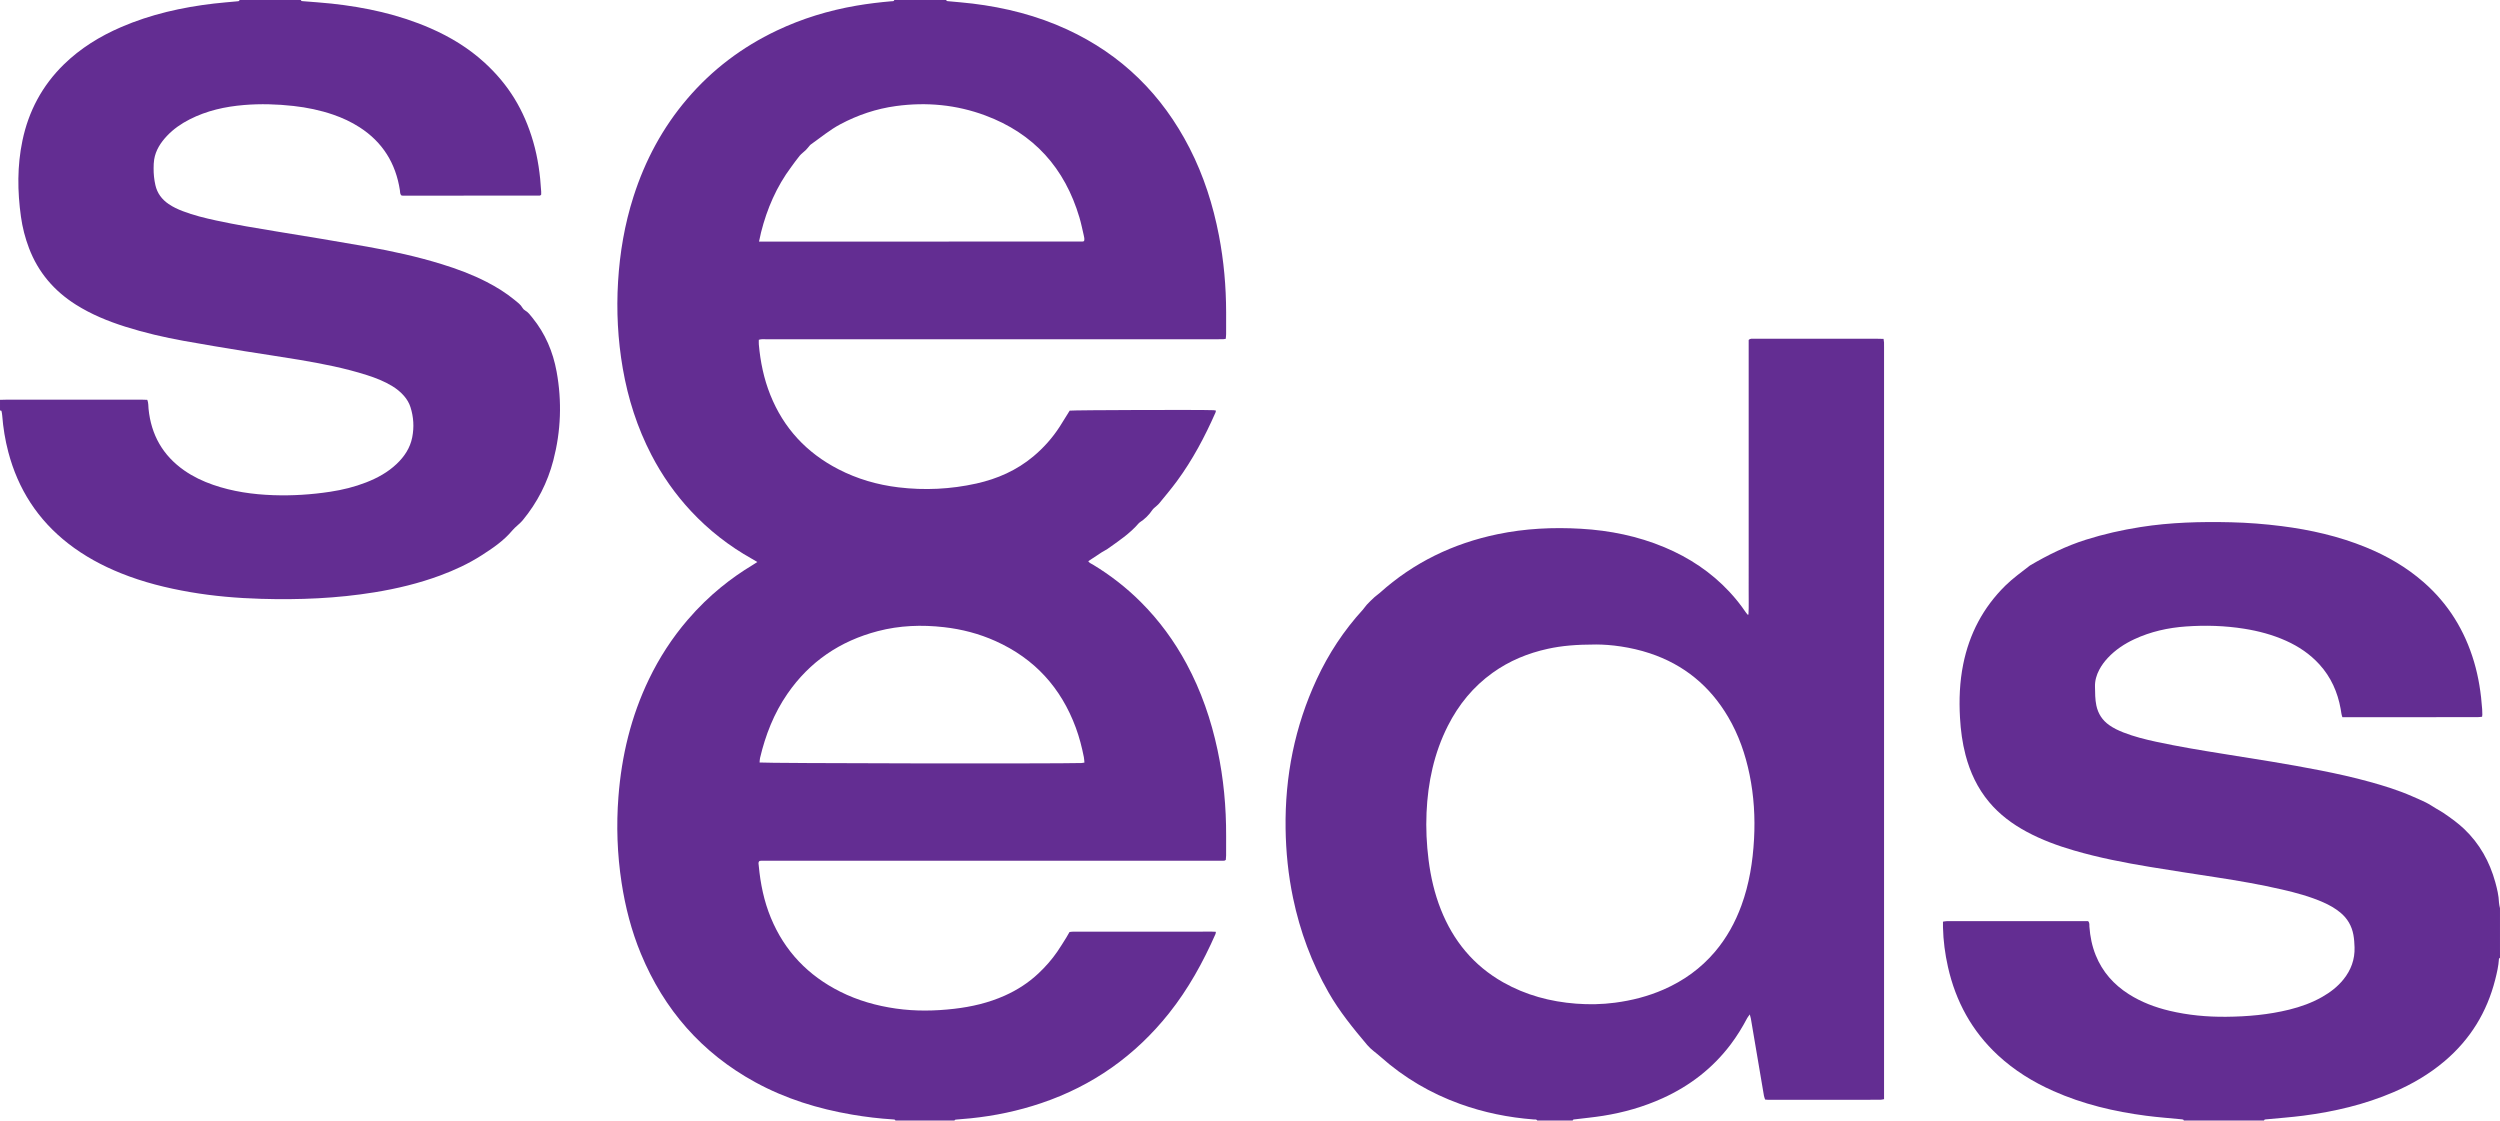
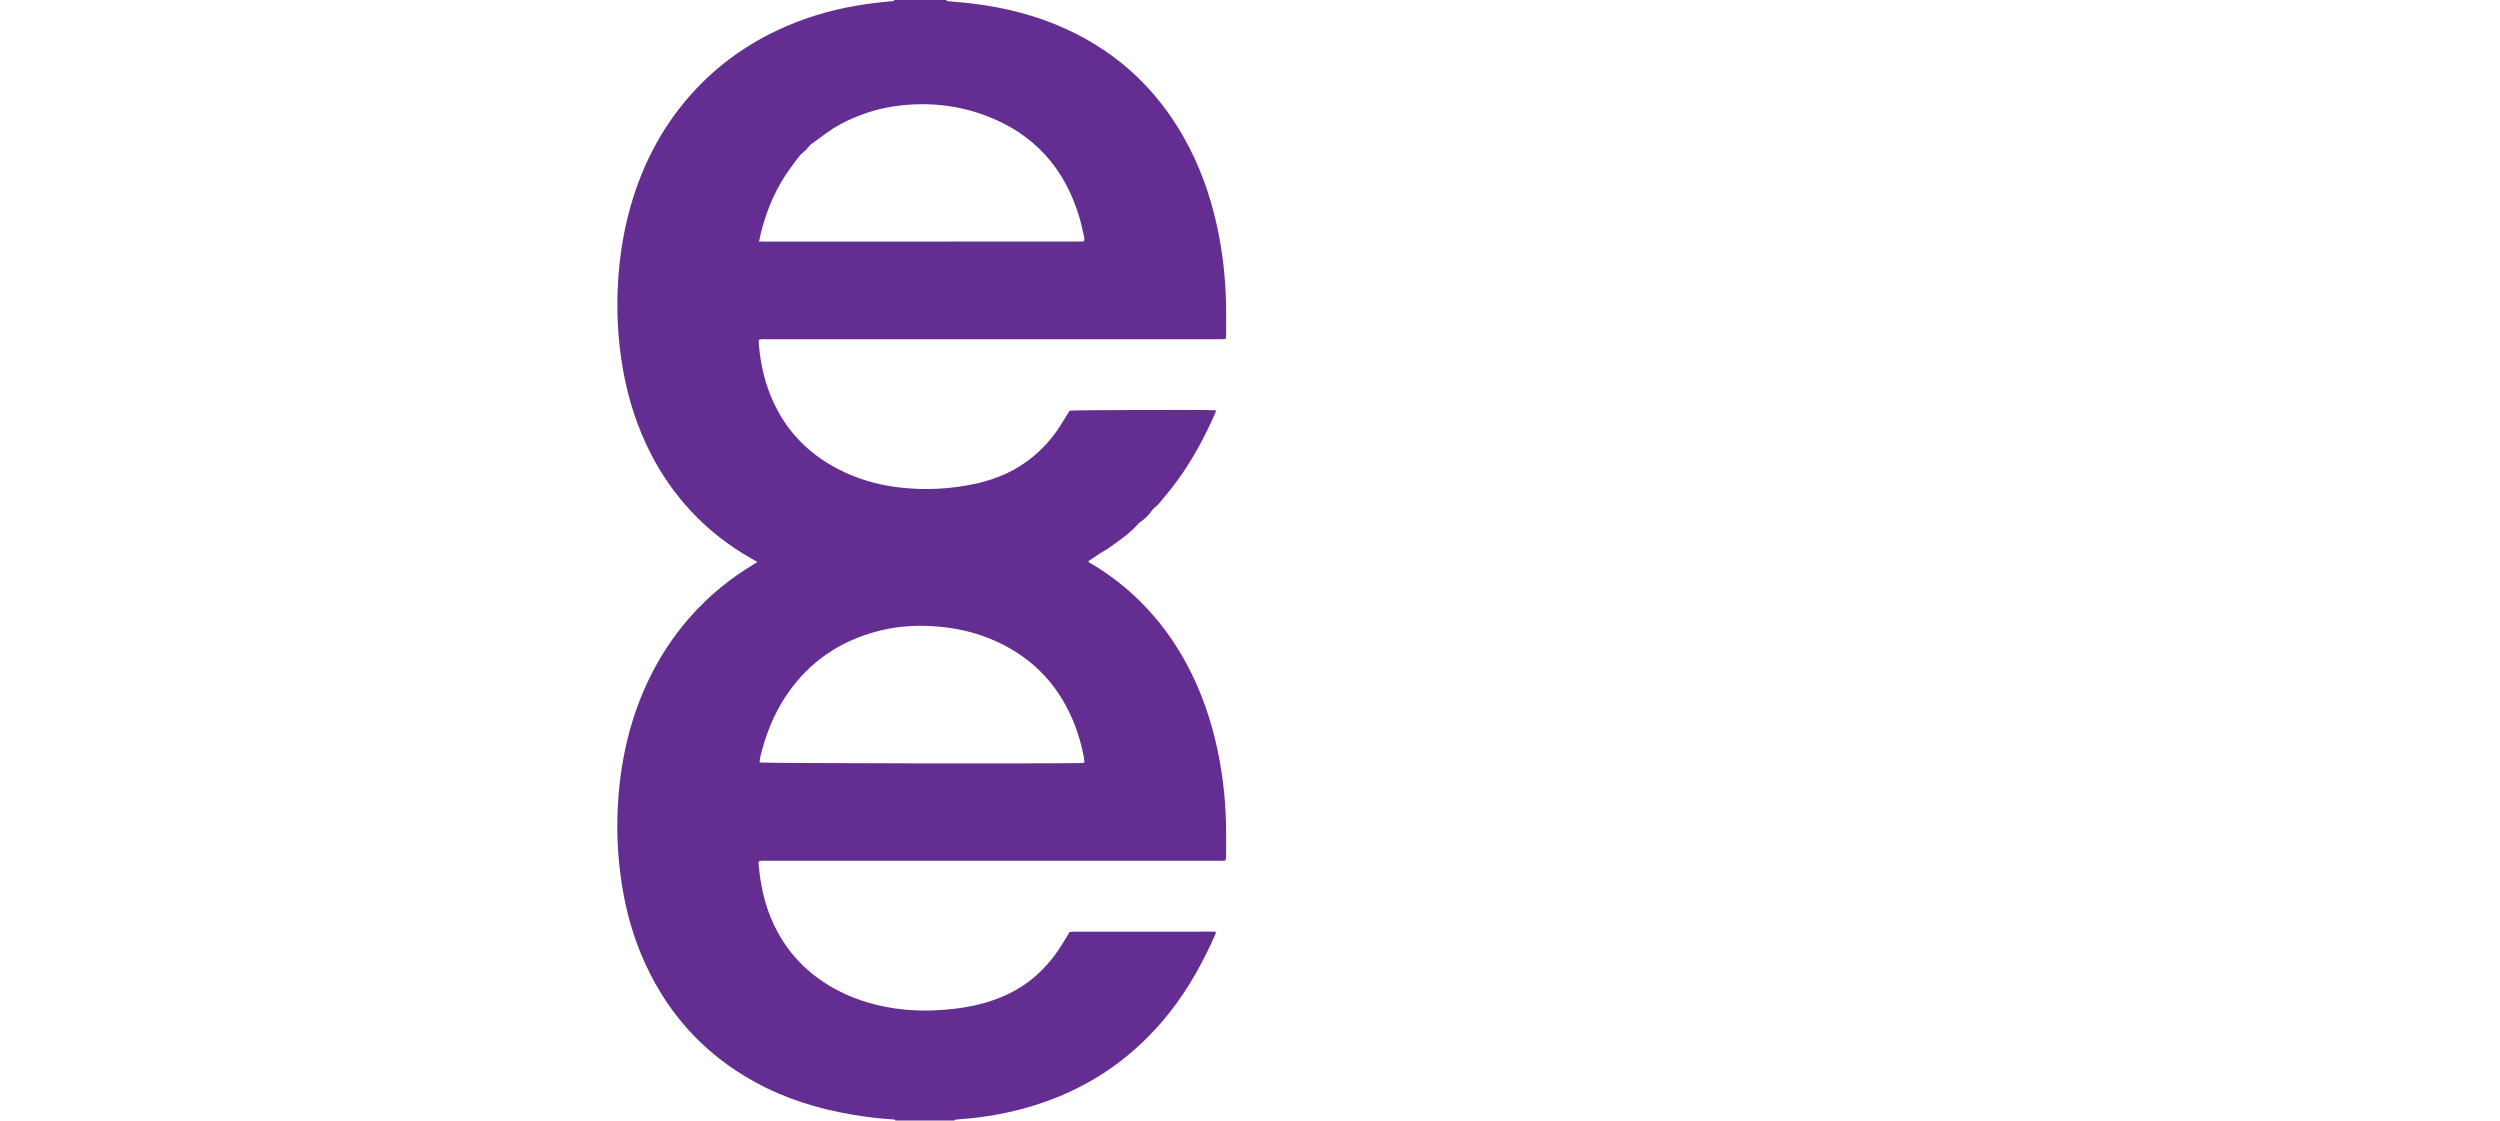
<svg xmlns="http://www.w3.org/2000/svg" id="Layer_2" data-name="Layer 2" viewBox="0 0 8476 3799">
  <defs>
    <style>
      .cls-1 {
        fill: #632d92;
      }
    </style>
  </defs>
  <g id="Layer_1-2" data-name="Layer 1">
    <g>
      <path class="cls-1" d="m3036,3799c-1.5-4.03-5.12-3.54-8.29-3.73-46.59-2.85-92.88-8.42-138.87-16.27-115.02-19.64-225.35-53.6-328.08-109.78-181.24-99.11-309.34-245.8-388.01-436.11-31.94-77.27-52.68-157.68-65.32-240.31-14.79-96.6-18.19-193.59-10.73-290.92,10.69-139.41,42.81-273.4,103.83-399.76,34.94-72.35,78.32-139.28,130.68-200.31,74.87-87.27,152.29-144.88,218.34-184.81,5.66-3.42,11.17-7.07,18.23-11.55-6.95-4.07-12.51-7.45-18.18-10.63-77.35-43.33-146.53-97.21-206.94-162.03-53.43-57.33-98.11-121.01-134.19-190.65-47.88-92.41-79.19-190.28-96.94-292.69-16.92-97.6-21.97-195.73-16.02-294.62,5.91-98.21,22.3-194.39,52.29-288.14,39.22-122.62,98.81-234.09,182.67-332.18,84.4-98.71,185.79-175.14,303.01-230.81,85.98-40.84,176.11-68.28,269.84-84.44,39.43-6.8,79.09-11.51,118.92-14.98,3.58-.31,8.31,1.21,9.77-4.27h176c.94,4.46,4.64,3.87,7.77,4.17,27.19,2.64,54.45,4.66,81.56,7.96,111.11,13.54,218.57,40.69,320.51,87.72,185.52,85.59,322.59,221.3,415.4,402.48,48.01,93.73,79.6,193.02,99.5,296.29,16.57,86.01,24.2,172.77,24.35,260.28.04,24.66.08,49.32-.05,73.98-.03,5.14-.78,10.28-1.22,15.76-3.6.61-6.15,1.34-8.71,1.41-6.66.19-13.33.12-20,.12-509.3,0-1018.61,0-1527.92.06-8.53,0-17.23-1.27-26.49,1.75,0,5.49-.39,10.7.06,15.84,5.15,58.69,16.89,115.89,38.83,170.79,45.23,113.18,123.07,196.62,230.95,252.32,63.96,33.02,132.1,52.79,203.56,61.38,88.83,10.68,176.99,6.39,264.24-12.97,71.24-15.81,136.62-44.76,193.04-91.89,35-29.24,65.04-63.05,89.78-101.41,11.51-17.85,22.47-36.06,33.52-53.83,16.09-1.99,444.93-3.32,488.21-1.51,2.41.1,4.79.89,7.66,1.45-.64,2.84-.76,4.83-1.52,6.53-36.1,81.89-77.8,160.71-131,232.93-18.95,25.73-39.61,50.2-59.85,74.95-4.52,5.53-10.59,9.79-15.87,14.72-2.43,2.26-5.12,4.42-6.94,7.14-11.54,17.31-26,31.59-43.48,42.85-1.11.71-2.12,1.65-2.98,2.66-30.21,35.26-68.66,60.51-105.97,87.12-5.88,4.19-12.71,7.03-18.8,10.96-15.38,9.95-30.59,20.17-46.52,30.72,4.01,6.33,10.64,8.4,16.12,11.72,58.99,35.73,113.05,77.7,161.88,126.45,62.26,62.15,113.66,132.32,155.32,209.67,49.63,92.14,83.3,190.06,105.05,292.23,20.48,96.19,29.52,193.51,29.11,291.78-.09,21.99.05,43.99-.06,65.98-.03,5.18-.69,10.35-1,14.7-1.63,1.14-2.15,1.57-2.74,1.88-.57.3-1.19.53-1.81.68-.64.15-1.32.19-1.98.24-.66.06-1.33.09-1.99.12-.67.03-1.33.03-2,.04-.67,0-1.33.01-2,.01-1.33,0-2.67,0-4,0-.67,0-1.33,0-2,0-1.33,0-2.67,0-4,0-513.97,0-1027.94,0-1541.91,0-.67,0-1.33,0-2,0-.67,0-1.33,0-2,0-.67,0-1.33,0-2,0-.67,0-1.33,0-2,.01-.67,0-1.33.02-2,.04-.67.02-1.33.01-2,.06-.66.05-1.32.14-1.98.24-.66.09-1.36.1-1.96.35-.58.23-1.07.72-2.19,1.51-3.04,4.34-1.41,9.79-.94,14.84,5.62,60.65,17.64,119.85,41,176.38,46.82,113.31,126.38,196.04,235.55,250.68,59.48,29.77,122.66,47.68,188.48,57.07,65.8,9.39,131.46,8.38,197.33.81,59.29-6.81,116.71-20.17,171.35-44.57,42.35-18.91,80.87-43.67,114.63-75.52,11.94-11.27,23.43-23.11,34.19-35.5,10.47-12.05,20.33-24.73,29.42-37.86,10.99-15.86,20.95-32.44,31.22-48.8,3.54-5.63,6.66-11.53,10.41-18.07,4.22-.43,8.76-1.28,13.29-1.28,156.66-.07,313.32-.06,469.97-.03,3.97,0,7.93.34,13.02.57-.53,3.02-.48,5.59-1.42,7.72-42.09,95.45-92.15,186.21-157.3,268.16-114.62,144.16-258.87,246.12-433.5,305.05-77.96,26.31-157.91,43.18-239.72,51.45-15.24,1.54-30.53,2.66-45.79,3.99-3.22.28-6.75-.15-8.68,3.43h-200Zm-462.61-2979.95c367.66,0,732.08,0,1096.5-.07,1.87,0,3.74-1.04,5.57-1.59,2.06-6.96.31-13.48-1.19-19.91-4.69-20.08-8.72-40.38-14.57-60.13-49.61-167.54-154.52-284.61-319.1-345.9-98.01-36.5-199.34-45.98-302.86-31.91-66.65,9.06-129.37,30.16-188.77,61.78-36.05,19.19-67.12,45.36-100.25,68.67-1.6,1.13-2.86,2.77-4.17,4.27-4.32,4.96-8.27,10.28-12.94,14.87-6.58,6.48-14.5,11.76-20.36,18.79-10.17,12.2-19.18,25.36-28.7,38.11-49.74,66.64-82.01,141.35-102.25,221.58-2.42,9.59-4.27,19.32-6.92,31.43Zm1.85,1766.12c19.68,2.89,1005.24,4.45,1090.71,1.84,3.2-.1,6.39-.89,10.7-1.53-.67-6.6-.79-12.55-1.92-18.3-6.72-34.01-15.3-67.55-27.33-100.11-50.07-135.47-139.93-234.19-272.1-293.56-55.72-25.03-114.12-40.28-174.82-47.14-75.52-8.54-150.36-5.91-224.15,13.37-128.17,33.49-231.35,103.23-306.81,212.69-45.61,66.15-74.32,139.62-92.67,217.42-1.17,4.98-1.1,10.25-1.59,15.32Z" />
-       <path class="cls-1" d="m5212,3799c-3.08-5.09-8.3-3.3-12.64-3.64-85.47-6.54-168.77-23.5-249.42-52.63-100.14-36.17-190.29-89.26-269.84-160.24-14.8-13.2-31.66-24.12-44.57-39.42-47.66-56.48-94.26-113.66-131.11-178.18-57.32-100.36-96.83-207.29-120.42-320.23-16.25-77.81-24.26-156.45-25.34-236-2.41-176.62,31.12-345.59,105.63-505.98,40.13-86.37,91.86-165.22,156.31-235.57,4.88-5.33,8.57-11.77,13.52-17.03,8.19-8.7,16.74-17.07,25.54-25.15,5.82-5.34,12.61-9.6,18.49-14.88,114.77-103.16,248.72-167.58,399.38-198.92,93.37-19.42,187.69-23.91,282.45-18.43,97.69,5.64,192.74,24.86,283.44,62.87,83.46,34.97,157.31,83.93,219.34,150.16,20.54,21.93,39.21,45.35,56.05,70.24,1.86,2.75,3.97,5.33,6.08,7.9.22.27,1.2-.08,3.09-.27,1.59-27.48.49-55.19.69-82.86.2-28.65.04-57.31.04-85.96v-679.72c0-27.89,0-55.79,0-82.47,6.51-5.96,12.8-4.02,18.55-4.04,54.66-.15,109.32-.09,163.97-.09,83.99,0,167.97-.01,251.96.02,7.23,0,14.45.31,22.82.5.63,4.61,1.4,8.36,1.59,12.13.26,5.32.08,10.66.08,15.99,0,841.65,0,1683.3,0,2524.94v24.63c-4.75.8-8.52,1.98-12.29,1.98-127.31.09-254.63.07-381.94.04-2.62,0-5.25-.43-8.98-.75-1.33-4.18-3.22-8.36-3.97-12.74-14.87-87.31-29.59-174.65-44.4-261.97-.63-3.73-1.87-7.35-3.57-13.91-4.15,5.81-7.06,9.05-9.02,12.77-16.47,31.31-34.94,61.35-56.31,89.58-60.86,80.36-138.19,139.9-229.69,181.49-64.68,29.4-132.4,48.77-202.43,59.87-31.55,5-63.42,8.02-95.14,11.93-3.14.39-6.81-.26-7.94,4.06h-120Zm200.03-1613.91c-69.16.14-116.87,4.28-163.93,14.56-67.81,14.81-130.82,40.75-187.45,81.34-65.82,47.19-115.51,108.08-151.87,180.04-46.79,92.57-67.76,191.66-72.26,294.56-2.33,53.31.17,106.51,6.85,159.55,7.27,57.76,20.21,114.07,41.62,168.21,42.1,106.49,111.05,190.37,211.32,247.15,76.69,43.42,159.85,65.66,247.26,72.32,43.88,3.35,87.83,2.49,131.65-3.23,57.15-7.46,112.42-21.62,165.23-44.74,67.55-29.57,126.11-71.53,173.96-127.96,39.66-46.77,68.74-99.57,89.74-157.03,26.54-72.62,38.53-148.03,42.74-224.83,4.02-73.48-.38-146.51-15.14-218.72-14.1-68.97-36.89-134.82-72.76-195.68-61.69-104.68-149.59-177.23-265.29-215.63-65.85-21.85-133.68-29.83-181.66-29.89Z" />
-       <path class="cls-1" d="m7404,3799c-.73-3.16-3.11-3.68-5.88-3.95-40.44-3.95-81.02-6.93-121.3-12.14-108.8-14.09-214.78-39.27-315.44-84.06-68.68-30.56-131.95-69.64-187.28-120.84-88.36-81.78-143.38-182.6-169.71-299.51-9.97-44.28-15.9-89.14-16.91-134.57-.13-5.97-.02-11.95-.02-19.13,4.74-.65,9.14-1.76,13.55-1.78,40-.14,79.99-.09,119.99-.09,112.66,0,225.32,0,337.97,0h20.49c5.94,6.45,4.05,12.78,4.45,18.54,2.33,33.45,8.91,65.98,21.44,97.13,22.68,56.32,61.05,99.49,111.95,131.89,42.61,27.12,89.2,44.76,138.1,56.41,63.19,15.06,127.38,20.99,192.31,20.37,72.2-.69,143.72-6.89,213.96-24.29,38.93-9.64,76.48-23.1,111.49-43.02,27.46-15.62,52.18-34.57,72.12-59.33,25.64-31.83,38.91-68.01,37.59-109.02-.45-13.95-1.35-28.04-3.83-41.74-5.51-30.55-20.23-56.11-44.4-76.02-17.64-14.53-37.34-25.55-58.15-34.72-44.71-19.7-91.66-32.28-139.05-43.24-73.36-16.96-147.52-29.75-221.92-41.2-75.71-11.66-151.46-23.11-227.03-35.62-86.74-14.36-173.02-31.12-257.54-55.82-55.1-16.1-108.79-35.8-159.47-63.09-48.55-26.15-92.23-58.48-127.77-101.05-39.14-46.88-64.37-100.68-79.78-159.49-10.86-41.44-16.38-83.68-18.77-126.28-3.41-60.72-1.18-121.21,10.89-181.07,20.85-103.44,67.67-192.72,143.21-267.01,25.69-25.27,54.9-45.8,82.99-67.9,60.36-35.62,122.92-66.4,189.99-87.57,60.46-19.08,122.03-32.91,184.64-42.8,101.81-16.08,204.22-18.68,306.99-16.28,57.38,1.34,114.47,5.81,171.35,13.02,98.16,12.45,194.06,34.23,285.96,71.71,71.47,29.15,137.49,67.38,195.8,118.35,83.59,73.07,139.44,163.68,170.95,269.73,15.63,52.62,23.83,106.51,27.63,161.15.42,5.98.49,11.98.57,17.98.03,1.97-.43,3.95-.85,7.4-4.9.46-9.99,1.36-15.08,1.37-50,.11-99.99.07-149.99.07-95.33,0-190.65,0-285.98,0h-22.66c-3.47-9.55-4.11-18.76-5.72-27.75-10.18-57.01-32.87-108.07-72.15-151.2-31.85-34.97-70.21-60.83-113.16-80.11-45.26-20.32-92.78-32.98-141.66-40.75-65.48-10.41-131.39-12.35-197.38-7.71-60.88,4.28-119.91,17.37-175.56,43.36-33.5,15.64-63.87,35.8-89.34,62.93-11.48,12.23-21.38,25.55-29.2,40.37-9.47,17.96-15.04,36.96-14.54,57.48.52,21.29.19,42.58,4.61,63.66,5.91,28.14,20.41,50.3,43.81,66.78,14.8,10.43,31.05,18.12,47.83,24.7,36.08,14.14,73.58,23.51,111.33,31.66,75.52,16.3,151.71,28.9,228,41.07,109.82,17.52,219.75,34.56,328.88,56.09,56.17,11.08,112.07,23.49,167.3,38.76,48.76,13.48,97.05,28.45,143.35,48.82,15.39,6.77,31,13.26,46.09,20.71,12.66,6.25,24.41,14.33,36.57,21.59,7.7,4.6,15.68,8.79,23.08,13.83,13.25,9.02,26.43,18.18,39.13,27.95,10.95,8.42,21.68,17.24,31.66,26.77,52.46,50.06,86.46,111.02,105.55,180.61,6.17,22.49,11.64,45.11,12.48,68.63.23,6.52,2.24,12.98,3.43,19.47v167.96c-1.22,1.28-3.42,2.49-3.5,3.83-1.44,24.06-6.91,47.41-12.78,70.63-27.82,109.86-84.34,201.99-170.85,275.53-52.22,44.39-110.65,78.57-173.42,105.56-98.03,42.14-200.88,66.16-306.27,79.89-41.58,5.42-83.5,8.32-125.26,12.38-3.15.31-6.81-.33-7.91,4.03h-272Z" />
-       <path class="cls-1" d="m1020,0c1.03,4.39,4.69,3.84,7.85,4.11,31.87,2.66,63.82,4.59,95.61,8.03,115.8,12.54,228.74,36.84,335.99,83.71,67.66,29.57,130.09,67.53,184.56,117.66,80.75,74.31,132.63,159.57,163.74,266.82,16.04,55.29,23.8,111.95,27.09,169.3.22,3.84.03,7.7.03,10.12-1.94,1.91-2.35,2.49-2.91,2.81-.55.32-1.25.52-1.89.52-154.64.16-309.28.3-463.92.39-1.93,0-3.85-.69-5.54-1.02-4.93-5.03-3.86-11.39-4.75-17.19-14-91.32-58.38-163.19-136.5-213.58-28.17-18.17-58.32-32.19-89.92-43.01-43.63-14.95-88.53-24.25-134.39-29.37-55.81-6.23-111.7-7.85-167.63-3.23-64.23,5.31-126.39,19.1-184.3,48.61-28.71,14.63-55.02,32.69-77.17,56.25-21.34,22.69-38,48.2-43.23,79.59-1.63,9.78-1.82,19.86-1.92,29.81-.19,19.37,1.76,38.54,6.06,57.49,6.23,27.45,21.87,48.18,44.72,63.89,14.91,10.25,31.26,17.74,48.09,24.2,36.79,14.13,74.97,23.43,113.38,31.73,67.06,14.5,134.73,25.7,202.42,36.79,103.17,16.91,206.39,33.63,309.32,51.91,85.24,15.13,169.8,33.66,252.65,59.22,52.27,16.13,103.4,35.12,152.15,60.15,33.89,17.4,66.1,37.4,95.56,61.64,9.68,7.97,20.07,15.23,26.48,26.63,1.89,3.36,5.07,6.52,8.43,8.41,10.82,6.07,17.68,15.89,25.18,25.11,43.44,53.46,69.55,115.02,81.84,182.19,18.48,101.02,14.85,201.64-11.07,301.14-19.59,75.23-54.24,142.87-103.73,203-10.66,12.95-24.79,22.03-35.38,34.72-29.39,35.22-66.85,60.44-104.89,84.77-43.91,28.09-91.06,49.87-139.9,67.94-72.07,26.67-146.4,44.52-222.18,56.88-127.45,20.8-255.82,25.94-384.62,22.16-80.64-2.37-160.99-9.13-240.61-22.84-80.28-13.82-158.98-33.43-234.71-63.94-63.97-25.77-124.17-58.27-178.72-100.78-103.04-80.28-169.99-184.19-203.13-310.18-10.7-40.68-17.45-82.04-20.66-123.99-.4-5.24-1.37-10.46-2.6-15.57-.19-.8-3.19-.92-4.88-1.36,0-12,0-23.99,0-35.99,7.32-.19,14.65-.54,21.97-.54,153.27-.03,306.54-.03,459.81,0,5.92,0,11.83.38,17.64.57,4.08,10.43,3.22,20.57,4.19,30.42,8.67,88,48.22,158.1,121,208.94,30.24,21.13,63.26,36.76,98.04,48.81,66.07,22.89,134.48,32.6,204,35.02,64.74,2.25,129.21-1.88,193.25-11.64,41.56-6.33,82.27-16.32,121.52-31.65,38.16-14.9,73.64-34.31,103.56-62.78,26.18-24.91,45.54-54.08,52.59-89.96,6.79-34.55,4.81-68.95-5.98-102.58-4.52-14.1-12.08-26.69-21.79-37.86-11.42-13.13-24.78-23.99-39.64-33.08-26.9-16.45-56.01-27.84-85.86-37.39-75.02-23.99-152.16-38.89-229.63-52-62.36-10.55-125.02-19.37-187.45-29.56-68.33-11.16-136.66-22.4-204.78-34.73-66.85-12.09-132.98-27.52-197.82-48.02-58.6-18.53-115.16-41.69-167.35-74.63-73.9-46.66-127.93-109.76-159.03-191.85-13.02-34.36-22.13-69.72-27.22-106.15-12.08-86.4-12.9-172.61,5.06-258.35,20.91-99.78,66.93-186.2,139.96-257.69,56.42-55.23,122.48-95.93,194.67-127.08,100.52-43.38,206.1-67.05,314.41-79.75,26.46-3.1,53.05-5.09,79.57-7.63,3.11-.3,6.87.28,7.29-4.48h208Z" />
    </g>
  </g>
</svg>